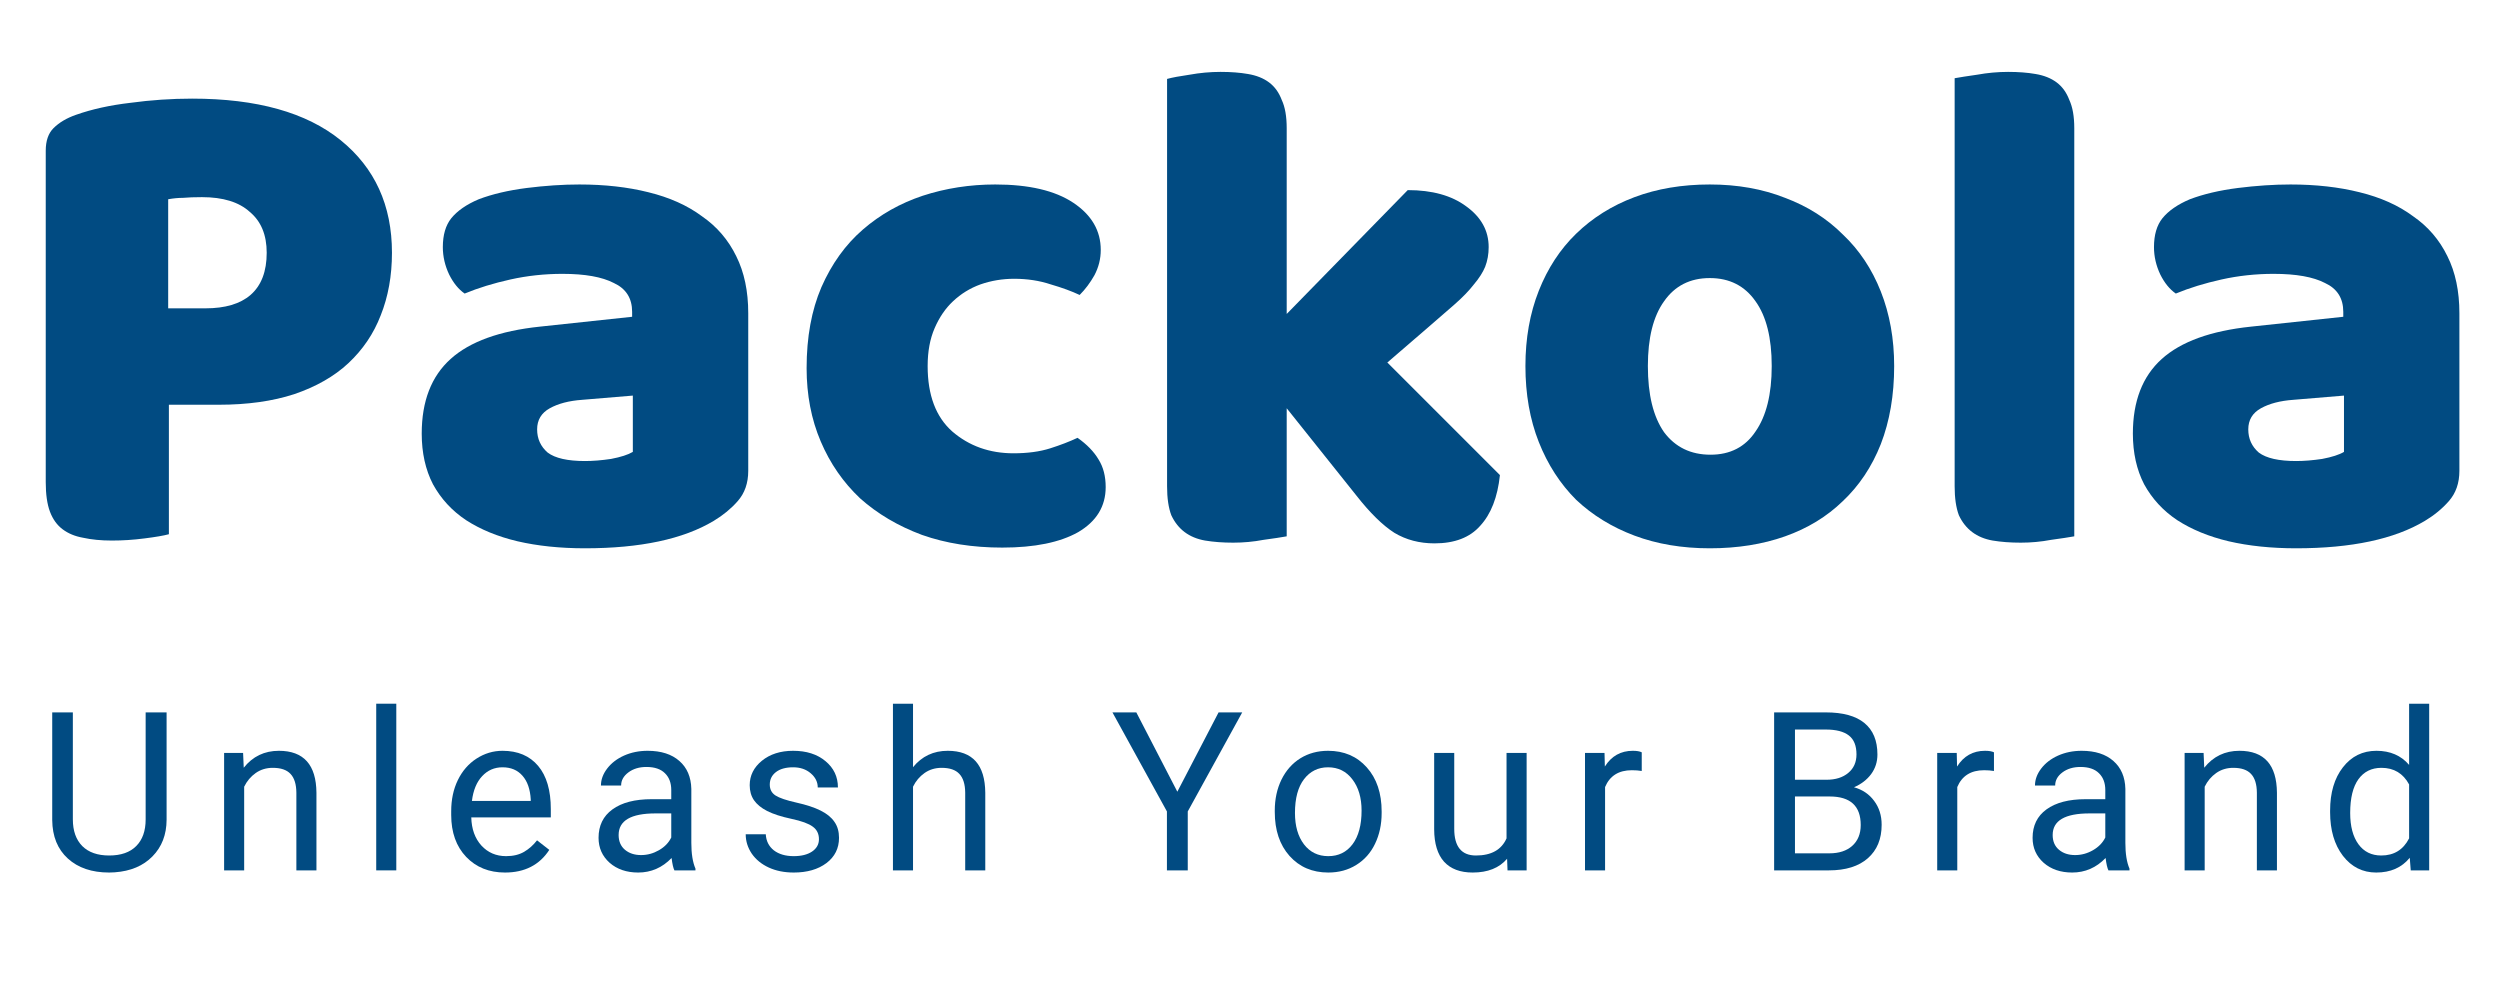
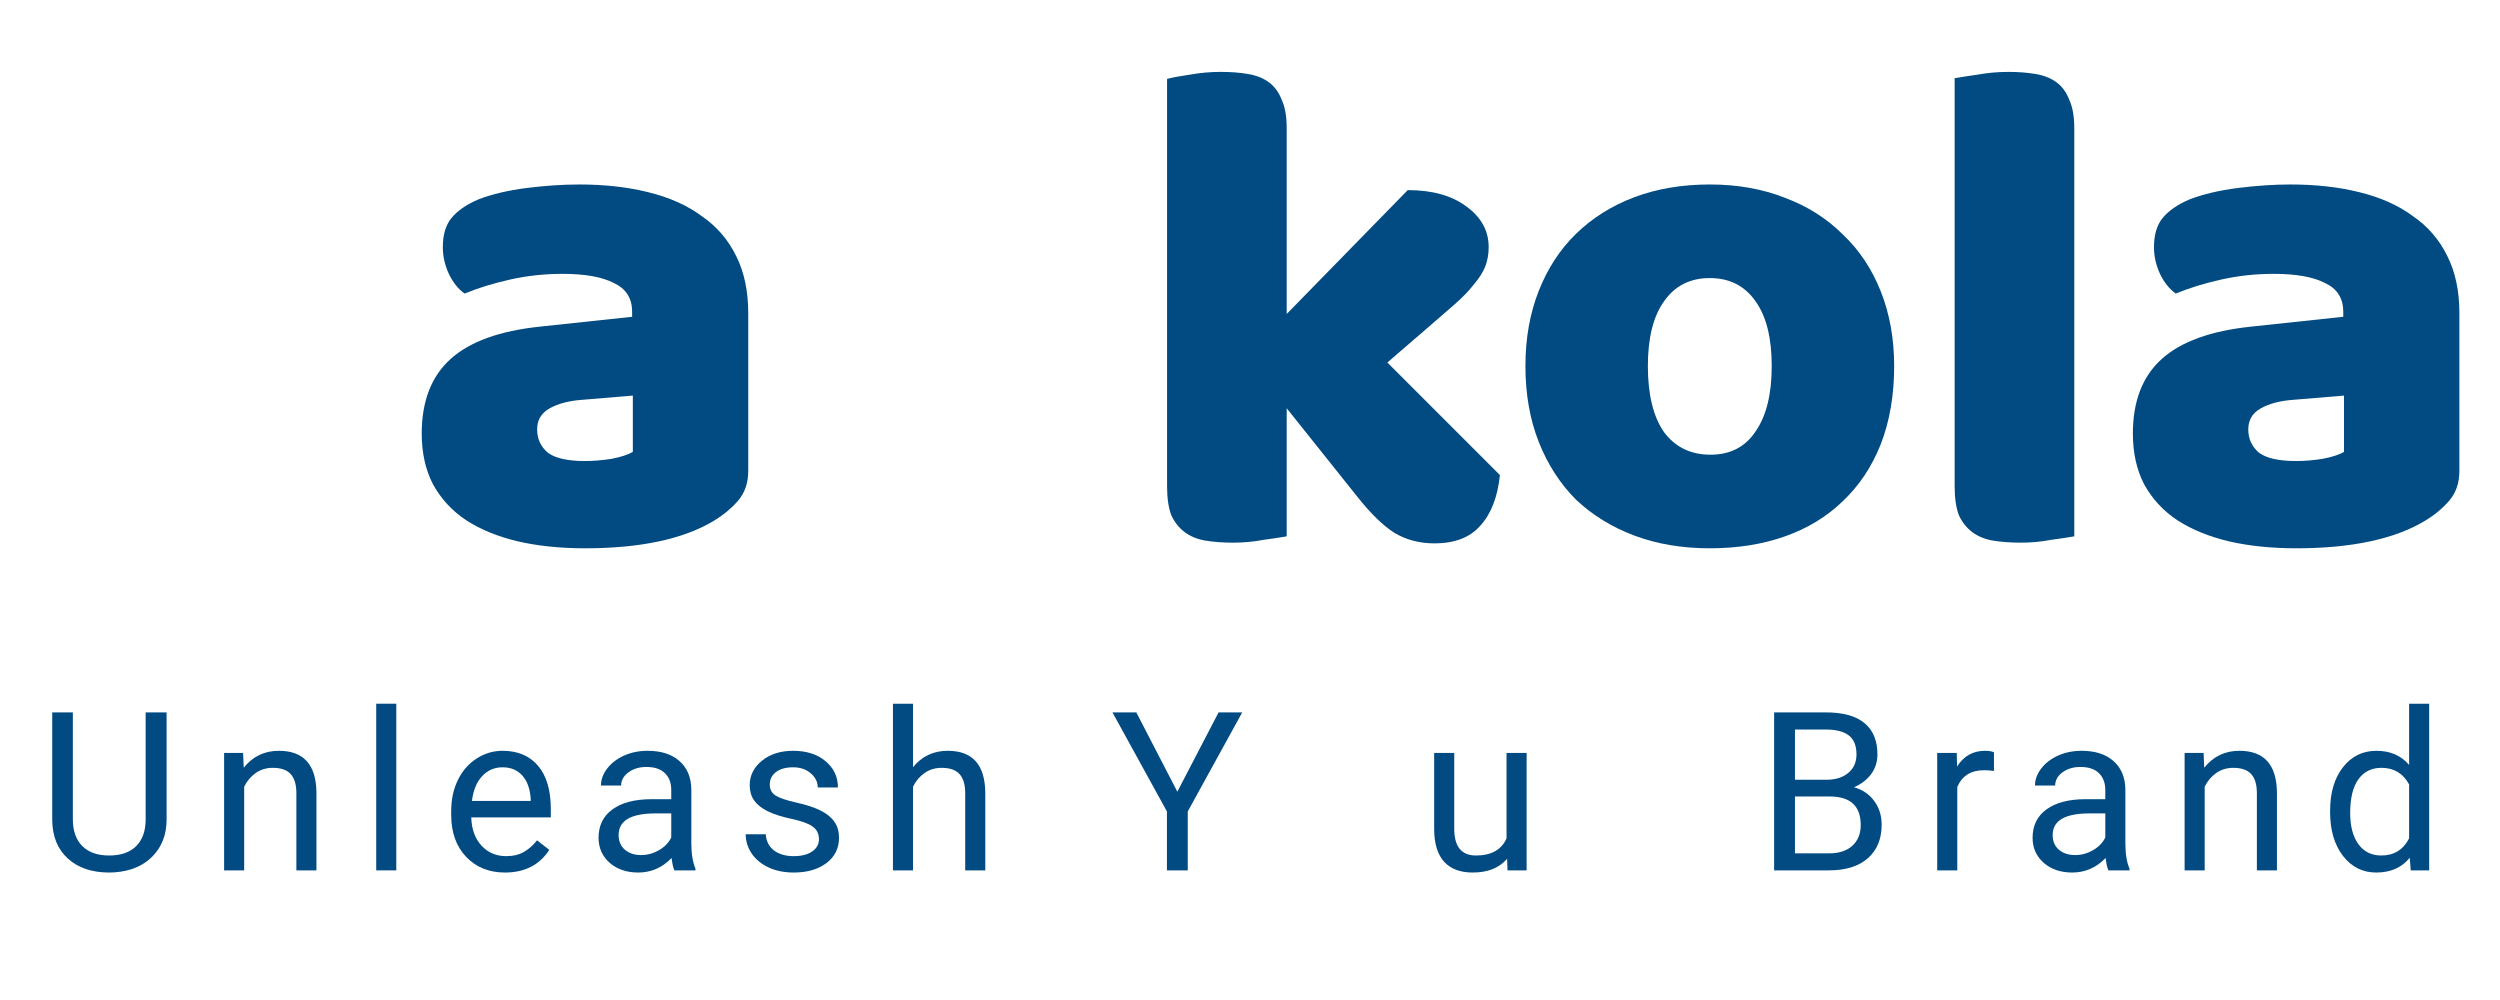
<svg xmlns="http://www.w3.org/2000/svg" width="135" height="54" viewBox="0 0 135 54" fill="none">
  <path d="M8.996 38.469V44.27C8.992 45.074 8.738 45.732 8.234 46.244C7.734 46.756 7.055 47.043 6.195 47.105L5.896 47.117C4.963 47.117 4.219 46.865 3.664 46.361C3.109 45.857 2.828 45.164 2.82 44.281V38.469H3.934V44.246C3.934 44.863 4.104 45.344 4.443 45.688C4.783 46.027 5.268 46.197 5.896 46.197C6.533 46.197 7.02 46.027 7.355 45.688C7.695 45.348 7.865 44.869 7.865 44.252V38.469H8.996Z" fill="#014B82" />
  <path d="M13.127 40.66L13.162 41.457C13.646 40.848 14.279 40.543 15.06 40.543C16.4 40.543 17.076 41.299 17.088 42.81V47H16.004V42.805C16 42.348 15.895 42.01 15.688 41.791C15.484 41.572 15.166 41.463 14.732 41.463C14.381 41.463 14.072 41.557 13.807 41.744C13.541 41.932 13.334 42.178 13.185 42.482V47H12.102V40.66H13.127Z" fill="#014B82" />
  <path d="M21.4 47H20.316V38H21.4V47Z" fill="#014B82" />
  <path d="M27.271 47.117C26.412 47.117 25.713 46.836 25.174 46.273C24.635 45.707 24.365 44.951 24.365 44.006V43.807C24.365 43.178 24.484 42.617 24.723 42.125C24.965 41.629 25.301 41.242 25.73 40.965C26.164 40.684 26.633 40.543 27.137 40.543C27.961 40.543 28.602 40.815 29.059 41.357C29.516 41.9 29.744 42.678 29.744 43.69V44.141H25.449C25.465 44.766 25.646 45.272 25.994 45.658C26.346 46.041 26.791 46.232 27.33 46.232C27.713 46.232 28.037 46.154 28.303 45.998C28.568 45.842 28.801 45.635 29 45.377L29.662 45.893C29.131 46.709 28.334 47.117 27.271 47.117ZM27.137 41.434C26.699 41.434 26.332 41.594 26.035 41.914C25.738 42.23 25.555 42.676 25.484 43.25H28.66V43.168C28.629 42.617 28.48 42.191 28.215 41.891C27.949 41.586 27.59 41.434 27.137 41.434Z" fill="#014B82" />
  <path d="M36.418 47C36.355 46.875 36.305 46.652 36.266 46.332C35.762 46.855 35.16 47.117 34.461 47.117C33.836 47.117 33.322 46.941 32.92 46.59C32.522 46.234 32.322 45.785 32.322 45.242C32.322 44.582 32.572 44.07 33.072 43.707C33.576 43.34 34.283 43.156 35.193 43.156H36.248V42.658C36.248 42.279 36.135 41.978 35.908 41.756C35.682 41.529 35.348 41.416 34.906 41.416C34.52 41.416 34.195 41.514 33.934 41.709C33.672 41.904 33.541 42.141 33.541 42.418H32.451C32.451 42.102 32.562 41.797 32.785 41.504C33.012 41.207 33.316 40.973 33.699 40.801C34.086 40.629 34.51 40.543 34.971 40.543C35.701 40.543 36.273 40.727 36.688 41.094C37.102 41.457 37.316 41.959 37.332 42.6V45.518C37.332 46.1 37.406 46.562 37.555 46.906V47H36.418ZM34.619 46.174C34.959 46.174 35.281 46.086 35.586 45.91C35.891 45.734 36.111 45.506 36.248 45.225V43.924H35.398C34.07 43.924 33.406 44.312 33.406 45.09C33.406 45.43 33.52 45.695 33.746 45.887C33.973 46.078 34.264 46.174 34.619 46.174Z" fill="#014B82" />
  <path d="M44.223 45.318C44.223 45.025 44.111 44.799 43.889 44.639C43.67 44.475 43.285 44.334 42.734 44.217C42.188 44.1 41.752 43.959 41.428 43.795C41.107 43.631 40.869 43.435 40.713 43.209C40.56 42.982 40.484 42.713 40.484 42.4C40.484 41.881 40.703 41.441 41.141 41.082C41.582 40.723 42.145 40.543 42.828 40.543C43.547 40.543 44.129 40.728 44.574 41.1C45.023 41.471 45.248 41.945 45.248 42.523H44.158C44.158 42.227 44.031 41.971 43.777 41.756C43.527 41.541 43.211 41.434 42.828 41.434C42.434 41.434 42.125 41.52 41.902 41.691C41.68 41.863 41.568 42.088 41.568 42.365C41.568 42.627 41.672 42.824 41.879 42.957C42.086 43.09 42.459 43.217 42.998 43.338C43.541 43.459 43.98 43.603 44.316 43.772C44.652 43.94 44.9 44.143 45.06 44.381C45.225 44.615 45.307 44.902 45.307 45.242C45.307 45.809 45.08 46.264 44.627 46.607C44.174 46.947 43.586 47.117 42.863 47.117C42.355 47.117 41.906 47.027 41.516 46.848C41.125 46.668 40.818 46.418 40.596 46.098C40.377 45.773 40.268 45.424 40.268 45.049H41.352C41.371 45.412 41.516 45.701 41.785 45.916C42.059 46.127 42.418 46.232 42.863 46.232C43.273 46.232 43.602 46.15 43.848 45.986C44.098 45.818 44.223 45.596 44.223 45.318Z" fill="#014B82" />
  <path d="M49.303 41.428C49.783 40.838 50.408 40.543 51.178 40.543C52.518 40.543 53.193 41.299 53.205 42.81V47H52.121V42.805C52.117 42.348 52.012 42.01 51.805 41.791C51.602 41.572 51.283 41.463 50.85 41.463C50.498 41.463 50.19 41.557 49.924 41.744C49.658 41.932 49.451 42.178 49.303 42.482V47H48.219V38H49.303V41.428Z" fill="#014B82" />
  <path d="M63.576 42.752L65.803 38.469H67.08L64.139 43.818V47H63.014V43.818L60.072 38.469H61.361L63.576 42.752Z" fill="#014B82" />
-   <path d="M68.838 43.772C68.838 43.15 68.959 42.592 69.201 42.096C69.447 41.6 69.787 41.217 70.221 40.947C70.658 40.678 71.156 40.543 71.715 40.543C72.578 40.543 73.275 40.842 73.807 41.44C74.342 42.037 74.609 42.832 74.609 43.824V43.9C74.609 44.518 74.49 45.072 74.252 45.565C74.018 46.053 73.68 46.434 73.238 46.707C72.801 46.98 72.297 47.117 71.727 47.117C70.867 47.117 70.17 46.818 69.635 46.221C69.103 45.623 68.838 44.832 68.838 43.848V43.772ZM69.928 43.9C69.928 44.603 70.09 45.168 70.414 45.594C70.742 46.02 71.18 46.232 71.727 46.232C72.277 46.232 72.715 46.018 73.039 45.588C73.363 45.154 73.525 44.549 73.525 43.772C73.525 43.076 73.359 42.514 73.027 42.084C72.699 41.65 72.262 41.434 71.715 41.434C71.18 41.434 70.748 41.647 70.42 42.072C70.092 42.498 69.928 43.107 69.928 43.9Z" fill="#014B82" />
  <path d="M81.383 46.373C80.961 46.869 80.342 47.117 79.525 47.117C78.85 47.117 78.334 46.922 77.978 46.531C77.627 46.137 77.449 45.555 77.445 44.785V40.66H78.529V44.756C78.529 45.717 78.92 46.197 79.701 46.197C80.529 46.197 81.08 45.889 81.353 45.272V40.66H82.438V47H81.406L81.383 46.373Z" fill="#014B82" />
-   <path d="M88.654 41.633C88.49 41.605 88.312 41.592 88.121 41.592C87.41 41.592 86.928 41.895 86.674 42.5V47H85.59V40.66H86.644L86.662 41.393C87.018 40.826 87.522 40.543 88.174 40.543C88.385 40.543 88.545 40.57 88.654 40.625V41.633Z" fill="#014B82" />
  <path d="M95.803 47V38.469H98.592C99.518 38.469 100.213 38.66 100.678 39.043C101.146 39.426 101.381 39.992 101.381 40.742C101.381 41.141 101.268 41.494 101.041 41.803C100.814 42.107 100.506 42.344 100.115 42.512C100.576 42.641 100.939 42.887 101.205 43.25C101.475 43.609 101.609 44.039 101.609 44.539C101.609 45.305 101.361 45.906 100.865 46.344C100.369 46.781 99.668 47 98.762 47H95.803ZM96.928 43.01V46.08H98.785C99.309 46.08 99.721 45.945 100.021 45.676C100.326 45.402 100.479 45.027 100.479 44.551C100.479 43.523 99.92 43.01 98.803 43.01H96.928ZM96.928 42.107H98.627C99.119 42.107 99.512 41.984 99.805 41.738C100.102 41.492 100.25 41.158 100.25 40.736C100.25 40.268 100.113 39.928 99.84 39.717C99.566 39.502 99.15 39.395 98.592 39.395H96.928V42.107Z" fill="#014B82" />
  <path d="M107.674 41.633C107.51 41.605 107.332 41.592 107.141 41.592C106.43 41.592 105.947 41.895 105.693 42.5V47H104.609V40.66H105.664L105.682 41.393C106.037 40.826 106.541 40.543 107.193 40.543C107.404 40.543 107.564 40.57 107.674 40.625V41.633Z" fill="#014B82" />
  <path d="M113.855 47C113.793 46.875 113.742 46.652 113.703 46.332C113.199 46.855 112.598 47.117 111.898 47.117C111.273 47.117 110.76 46.941 110.357 46.59C109.959 46.234 109.76 45.785 109.76 45.242C109.76 44.582 110.01 44.07 110.51 43.707C111.014 43.34 111.721 43.156 112.631 43.156H113.686V42.658C113.686 42.279 113.572 41.978 113.346 41.756C113.119 41.529 112.785 41.416 112.344 41.416C111.957 41.416 111.633 41.514 111.371 41.709C111.109 41.904 110.979 42.141 110.979 42.418H109.889C109.889 42.102 110 41.797 110.223 41.504C110.449 41.207 110.754 40.973 111.137 40.801C111.523 40.629 111.947 40.543 112.408 40.543C113.139 40.543 113.711 40.727 114.125 41.094C114.539 41.457 114.754 41.959 114.77 42.6V45.518C114.77 46.1 114.844 46.562 114.992 46.906V47H113.855ZM112.057 46.174C112.396 46.174 112.719 46.086 113.023 45.91C113.328 45.734 113.549 45.506 113.686 45.225V43.924H112.836C111.508 43.924 110.844 44.312 110.844 45.09C110.844 45.43 110.957 45.695 111.184 45.887C111.41 46.078 111.701 46.174 112.057 46.174Z" fill="#014B82" />
  <path d="M118.994 40.66L119.029 41.457C119.514 40.848 120.146 40.543 120.928 40.543C122.268 40.543 122.943 41.299 122.955 42.81V47H121.871V42.805C121.867 42.348 121.762 42.01 121.555 41.791C121.352 41.572 121.033 41.463 120.6 41.463C120.248 41.463 119.939 41.557 119.674 41.744C119.408 41.932 119.201 42.178 119.053 42.482V47H117.969V40.66H118.994Z" fill="#014B82" />
  <path d="M125.826 43.777C125.826 42.805 126.057 42.023 126.518 41.434C126.979 40.84 127.582 40.543 128.328 40.543C129.07 40.543 129.658 40.797 130.092 41.305V38H131.176V47H130.18L130.127 46.32C129.693 46.852 129.09 47.117 128.316 47.117C127.582 47.117 126.982 46.816 126.518 46.215C126.057 45.613 125.826 44.828 125.826 43.859V43.777ZM126.91 43.9C126.91 44.619 127.059 45.182 127.355 45.588C127.652 45.994 128.062 46.197 128.586 46.197C129.273 46.197 129.775 45.889 130.092 45.272V42.359C129.768 41.762 129.27 41.463 128.598 41.463C128.066 41.463 127.652 41.668 127.355 42.078C127.059 42.488 126.91 43.096 126.91 43.9Z" fill="#014B82" />
-   <path d="M11.096 16.65C12.16 16.65 12.97 16.409 13.528 15.928C14.11 15.421 14.402 14.661 14.402 13.648C14.402 12.685 14.098 11.951 13.49 11.444C12.907 10.912 12.046 10.646 10.906 10.646C10.5 10.646 10.158 10.659 9.88 10.684C9.626 10.684 9.36 10.709 9.082 10.76V16.65H11.096ZM9.12 28.848C8.841 28.924 8.398 29 7.79 29.076C7.207 29.152 6.624 29.19 6.042 29.19C5.459 29.19 4.94 29.139 4.484 29.038C4.053 28.962 3.686 28.81 3.382 28.582C3.078 28.354 2.85 28.037 2.698 27.632C2.546 27.227 2.47 26.695 2.47 26.036V8.138C2.47 7.606 2.609 7.201 2.888 6.922C3.192 6.618 3.597 6.377 4.104 6.2C4.965 5.896 5.94 5.681 7.03 5.554C8.144 5.402 9.259 5.326 10.374 5.326C13.87 5.326 16.542 6.073 18.392 7.568C20.241 9.063 21.166 11.089 21.166 13.648C21.166 14.889 20.963 16.017 20.558 17.03C20.178 18.018 19.595 18.879 18.81 19.614C18.05 20.323 17.074 20.881 15.884 21.286C14.718 21.666 13.363 21.856 11.818 21.856H9.12V28.848Z" fill="#014B82" />
  <path d="M31.589 24.896C32.019 24.896 32.488 24.858 32.995 24.782C33.527 24.681 33.919 24.554 34.173 24.402V21.362L31.437 21.59C30.727 21.641 30.145 21.793 29.689 22.046C29.233 22.299 29.005 22.679 29.005 23.186C29.005 23.693 29.195 24.111 29.575 24.44C29.98 24.744 30.651 24.896 31.589 24.896ZM31.285 9.962C32.653 9.962 33.894 10.101 35.009 10.38C36.149 10.659 37.111 11.089 37.897 11.672C38.707 12.229 39.328 12.951 39.759 13.838C40.189 14.699 40.405 15.725 40.405 16.916V25.428C40.405 26.087 40.215 26.631 39.835 27.062C39.48 27.467 39.049 27.822 38.543 28.126C36.896 29.114 34.578 29.608 31.589 29.608C30.246 29.608 29.03 29.481 27.941 29.228C26.877 28.975 25.952 28.595 25.167 28.088C24.407 27.581 23.811 26.935 23.381 26.15C22.975 25.365 22.773 24.453 22.773 23.414C22.773 21.666 23.292 20.323 24.331 19.386C25.369 18.449 26.978 17.866 29.157 17.638L34.135 17.106V16.84C34.135 16.105 33.805 15.586 33.147 15.282C32.513 14.953 31.589 14.788 30.373 14.788C29.41 14.788 28.473 14.889 27.561 15.092C26.649 15.295 25.825 15.548 25.091 15.852C24.761 15.624 24.483 15.282 24.255 14.826C24.027 14.345 23.913 13.851 23.913 13.344C23.913 12.685 24.065 12.166 24.369 11.786C24.698 11.381 25.192 11.039 25.851 10.76C26.585 10.481 27.447 10.279 28.435 10.152C29.448 10.025 30.398 9.962 31.285 9.962Z" fill="#014B82" />
-   <path d="M54.767 15.054C54.133 15.054 53.525 15.155 52.943 15.358C52.385 15.561 51.891 15.865 51.461 16.27C51.055 16.65 50.726 17.131 50.473 17.714C50.219 18.297 50.093 18.981 50.093 19.766C50.093 21.337 50.536 22.515 51.423 23.3C52.335 24.085 53.437 24.478 54.729 24.478C55.489 24.478 56.147 24.389 56.705 24.212C57.262 24.035 57.756 23.845 58.187 23.642C58.693 23.997 59.073 24.389 59.327 24.82C59.58 25.225 59.707 25.719 59.707 26.302C59.707 27.341 59.213 28.151 58.225 28.734C57.237 29.291 55.869 29.57 54.121 29.57C52.525 29.57 51.081 29.342 49.789 28.886C48.497 28.405 47.382 27.746 46.445 26.91C45.533 26.049 44.823 25.023 44.317 23.832C43.81 22.641 43.557 21.324 43.557 19.88C43.557 18.208 43.823 16.751 44.355 15.51C44.912 14.243 45.659 13.205 46.597 12.394C47.534 11.583 48.611 10.975 49.827 10.57C51.068 10.165 52.373 9.962 53.741 9.962C55.565 9.962 56.971 10.291 57.959 10.95C58.947 11.609 59.441 12.457 59.441 13.496C59.441 13.977 59.327 14.433 59.099 14.864C58.871 15.269 58.605 15.624 58.301 15.928C57.87 15.725 57.351 15.535 56.743 15.358C56.135 15.155 55.476 15.054 54.767 15.054Z" fill="#014B82" />
  <path d="M80.996 25.656C80.87 26.847 80.515 27.759 79.932 28.392C79.375 29.025 78.552 29.342 77.462 29.342C76.652 29.342 75.93 29.152 75.296 28.772C74.663 28.367 73.979 27.695 73.244 26.758L69.482 22.046V28.962C69.204 29.013 68.786 29.076 68.228 29.152C67.696 29.253 67.152 29.304 66.594 29.304C66.037 29.304 65.53 29.266 65.074 29.19C64.644 29.114 64.276 28.962 63.972 28.734C63.668 28.506 63.428 28.202 63.25 27.822C63.098 27.417 63.022 26.897 63.022 26.264V4.262C63.301 4.186 63.706 4.11 64.238 4.034C64.796 3.933 65.353 3.882 65.91 3.882C66.468 3.882 66.962 3.92 67.392 3.996C67.848 4.072 68.228 4.224 68.532 4.452C68.836 4.68 69.064 4.997 69.216 5.402C69.394 5.782 69.482 6.289 69.482 6.922V16.954L76.018 10.266C77.336 10.266 78.387 10.557 79.172 11.14C79.983 11.723 80.388 12.457 80.388 13.344C80.388 13.724 80.325 14.079 80.198 14.408C80.072 14.712 79.869 15.029 79.59 15.358C79.337 15.687 78.995 16.042 78.564 16.422C78.159 16.777 77.678 17.195 77.12 17.676L74.916 19.576L80.996 25.656Z" fill="#014B82" />
  <path d="M102.285 19.766C102.285 21.337 102.044 22.743 101.563 23.984C101.082 25.2 100.398 26.226 99.511 27.062C98.65 27.898 97.611 28.531 96.395 28.962C95.179 29.393 93.824 29.608 92.329 29.608C90.834 29.608 89.479 29.38 88.263 28.924C87.047 28.468 85.996 27.822 85.109 26.986C84.248 26.125 83.576 25.086 83.095 23.87C82.614 22.654 82.373 21.286 82.373 19.766C82.373 18.271 82.614 16.916 83.095 15.7C83.576 14.484 84.248 13.458 85.109 12.622C85.996 11.761 87.047 11.102 88.263 10.646C89.479 10.19 90.834 9.962 92.329 9.962C93.824 9.962 95.179 10.203 96.395 10.684C97.611 11.14 98.65 11.799 99.511 12.66C100.398 13.496 101.082 14.522 101.563 15.738C102.044 16.954 102.285 18.297 102.285 19.766ZM88.985 19.766C88.985 21.311 89.276 22.502 89.859 23.338C90.467 24.149 91.303 24.554 92.367 24.554C93.431 24.554 94.242 24.136 94.799 23.3C95.382 22.464 95.673 21.286 95.673 19.766C95.673 18.246 95.382 17.081 94.799 16.27C94.216 15.434 93.393 15.016 92.329 15.016C91.265 15.016 90.442 15.434 89.859 16.27C89.276 17.081 88.985 18.246 88.985 19.766Z" fill="#014B82" />
  <path d="M112.011 28.962C111.732 29.013 111.314 29.076 110.757 29.152C110.225 29.253 109.68 29.304 109.123 29.304C108.565 29.304 108.059 29.266 107.603 29.19C107.172 29.114 106.805 28.962 106.501 28.734C106.197 28.506 105.956 28.202 105.779 27.822C105.627 27.417 105.551 26.897 105.551 26.264V4.224C105.829 4.173 106.235 4.11 106.767 4.034C107.324 3.933 107.881 3.882 108.439 3.882C108.996 3.882 109.49 3.92 109.921 3.996C110.377 4.072 110.757 4.224 111.061 4.452C111.365 4.68 111.593 4.997 111.745 5.402C111.922 5.782 112.011 6.289 112.011 6.922V28.962Z" fill="#014B82" />
  <path d="M123.991 24.896C124.422 24.896 124.89 24.858 125.397 24.782C125.929 24.681 126.322 24.554 126.575 24.402V21.362L123.839 21.59C123.13 21.641 122.547 21.793 122.091 22.046C121.635 22.299 121.407 22.679 121.407 23.186C121.407 23.693 121.597 24.111 121.977 24.44C122.382 24.744 123.054 24.896 123.991 24.896ZM123.687 9.962C125.055 9.962 126.296 10.101 127.411 10.38C128.551 10.659 129.514 11.089 130.299 11.672C131.11 12.229 131.73 12.951 132.161 13.838C132.592 14.699 132.807 15.725 132.807 16.916V25.428C132.807 26.087 132.617 26.631 132.237 27.062C131.882 27.467 131.452 27.822 130.945 28.126C129.298 29.114 126.98 29.608 123.991 29.608C122.648 29.608 121.432 29.481 120.343 29.228C119.279 28.975 118.354 28.595 117.569 28.088C116.809 27.581 116.214 26.935 115.783 26.15C115.378 25.365 115.175 24.453 115.175 23.414C115.175 21.666 115.694 20.323 116.733 19.386C117.772 18.449 119.38 17.866 121.559 17.638L126.537 17.106V16.84C126.537 16.105 126.208 15.586 125.549 15.282C124.916 14.953 123.991 14.788 122.775 14.788C121.812 14.788 120.875 14.889 119.963 15.092C119.051 15.295 118.228 15.548 117.493 15.852C117.164 15.624 116.885 15.282 116.657 14.826C116.429 14.345 116.315 13.851 116.315 13.344C116.315 12.685 116.467 12.166 116.771 11.786C117.1 11.381 117.594 11.039 118.253 10.76C118.988 10.481 119.849 10.279 120.837 10.152C121.85 10.025 122.8 9.962 123.687 9.962Z" fill="#014B82" />
</svg>